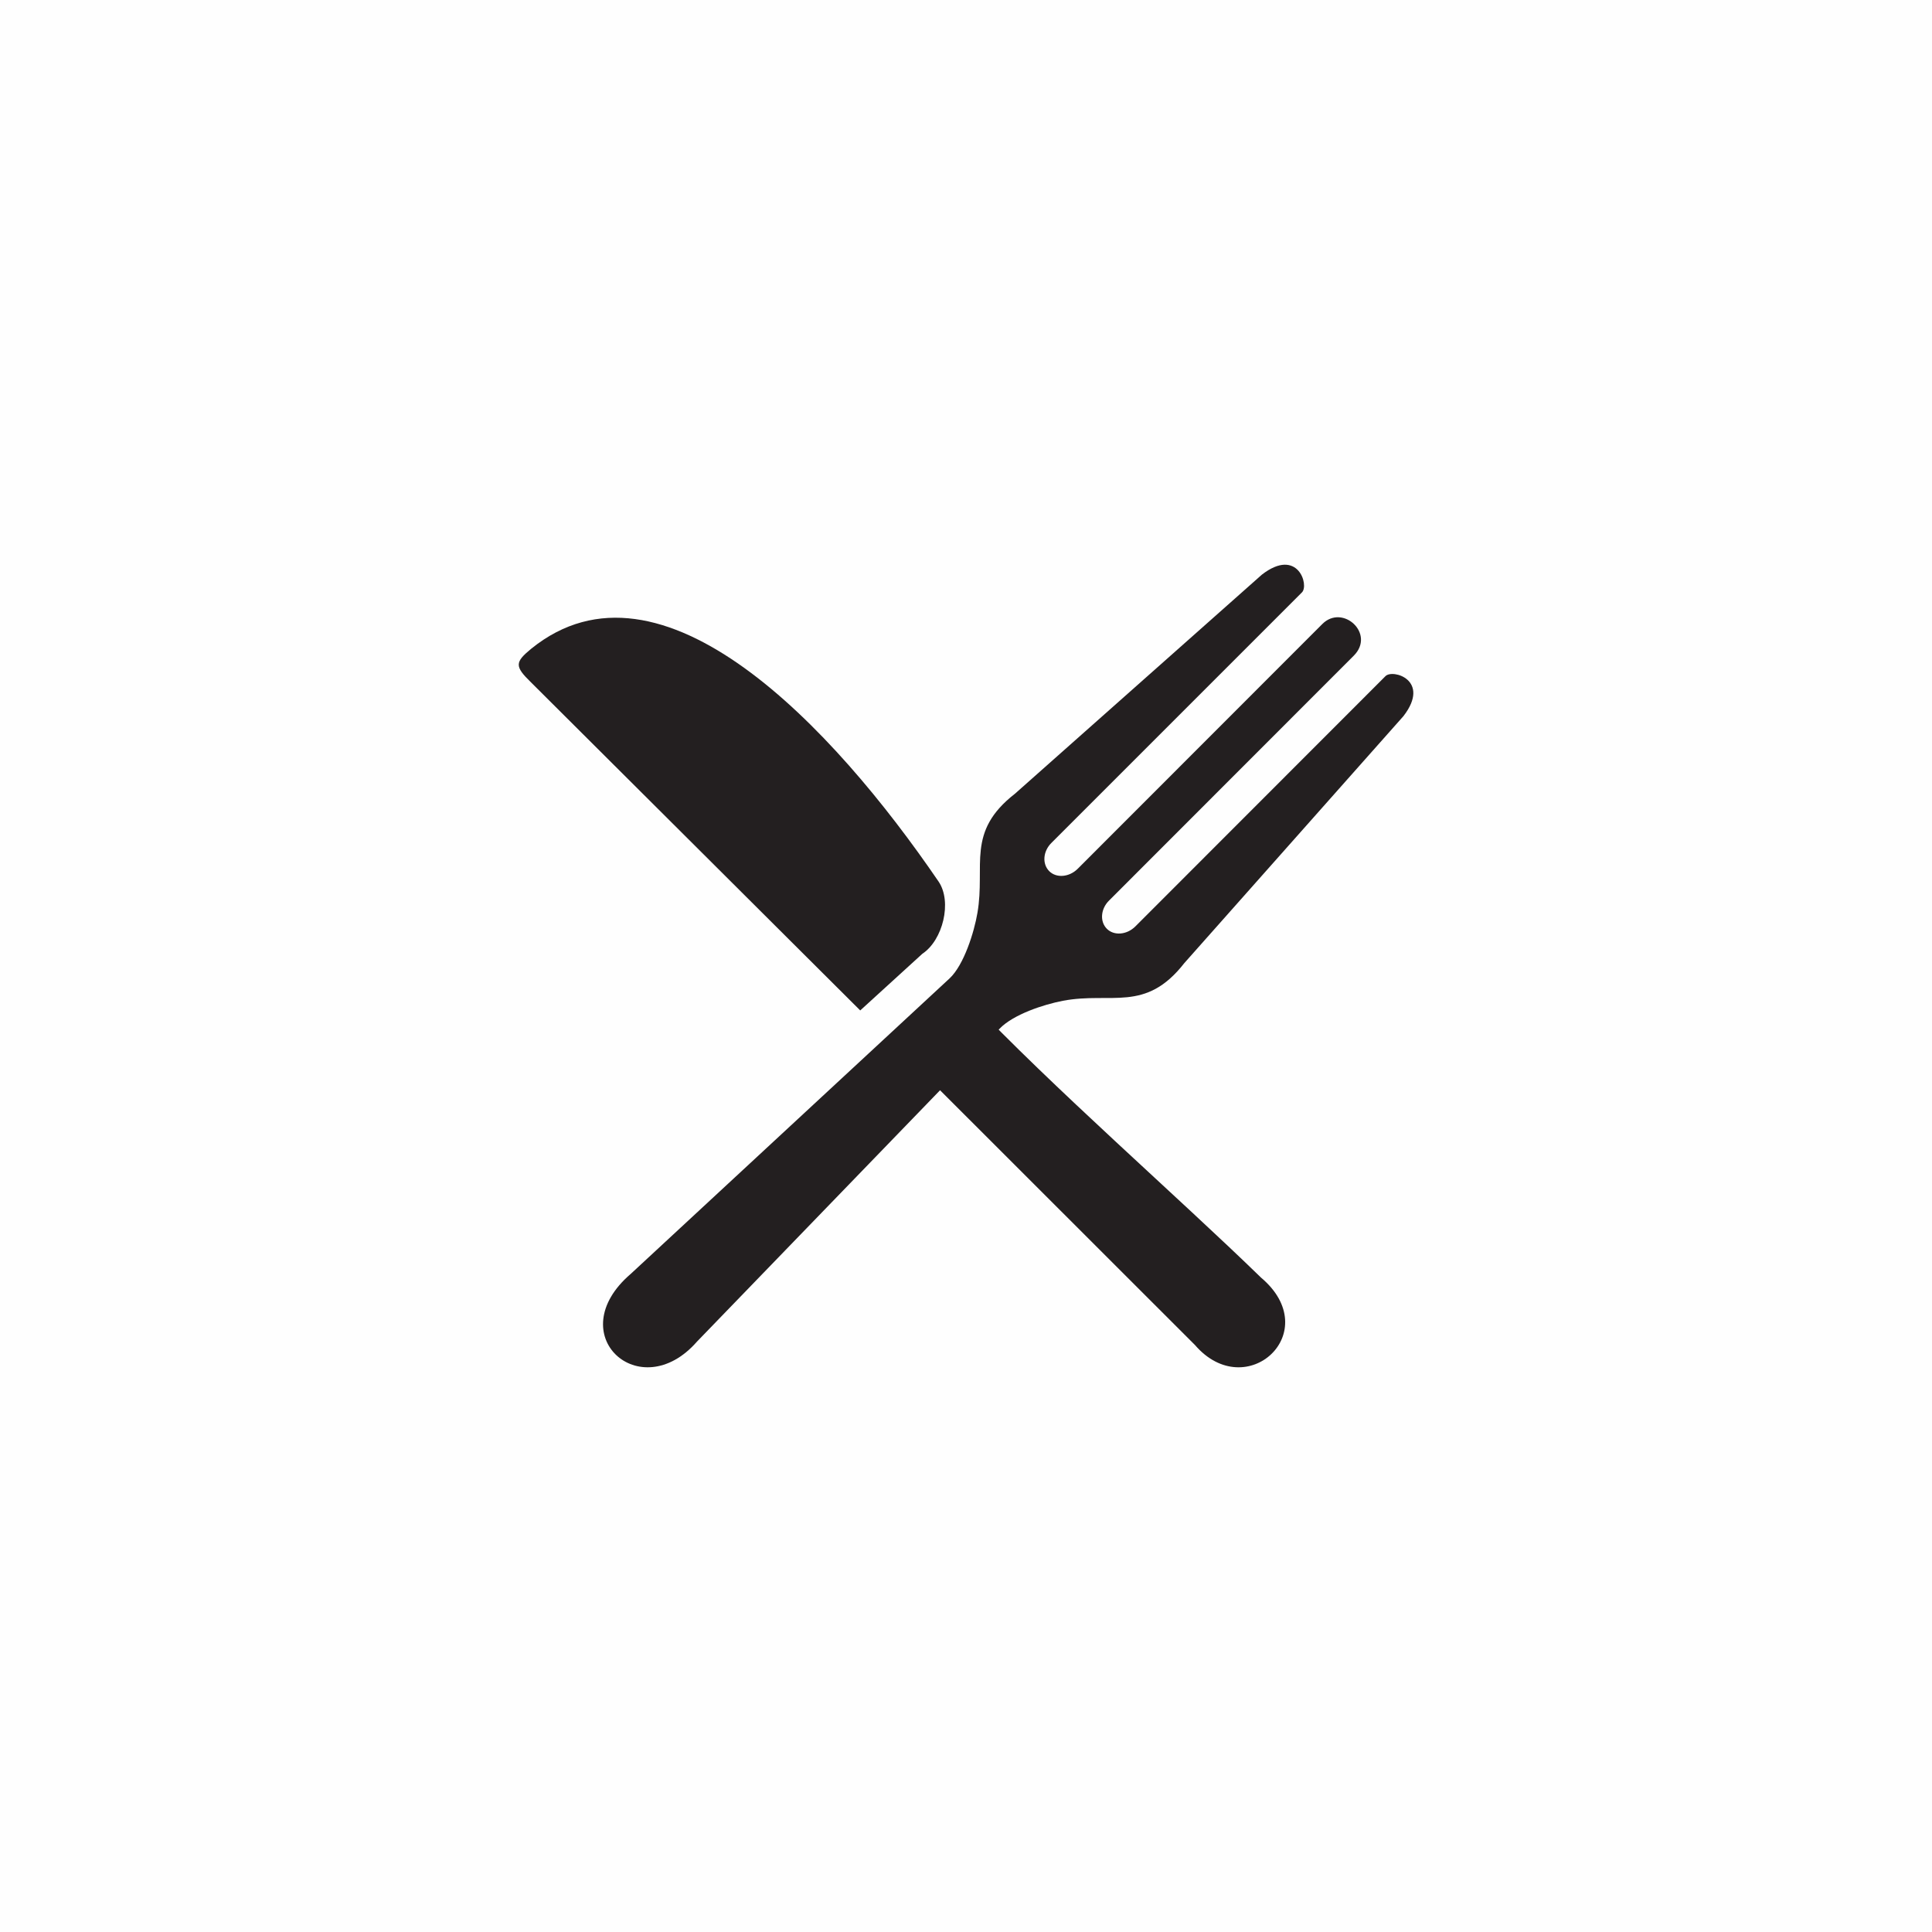
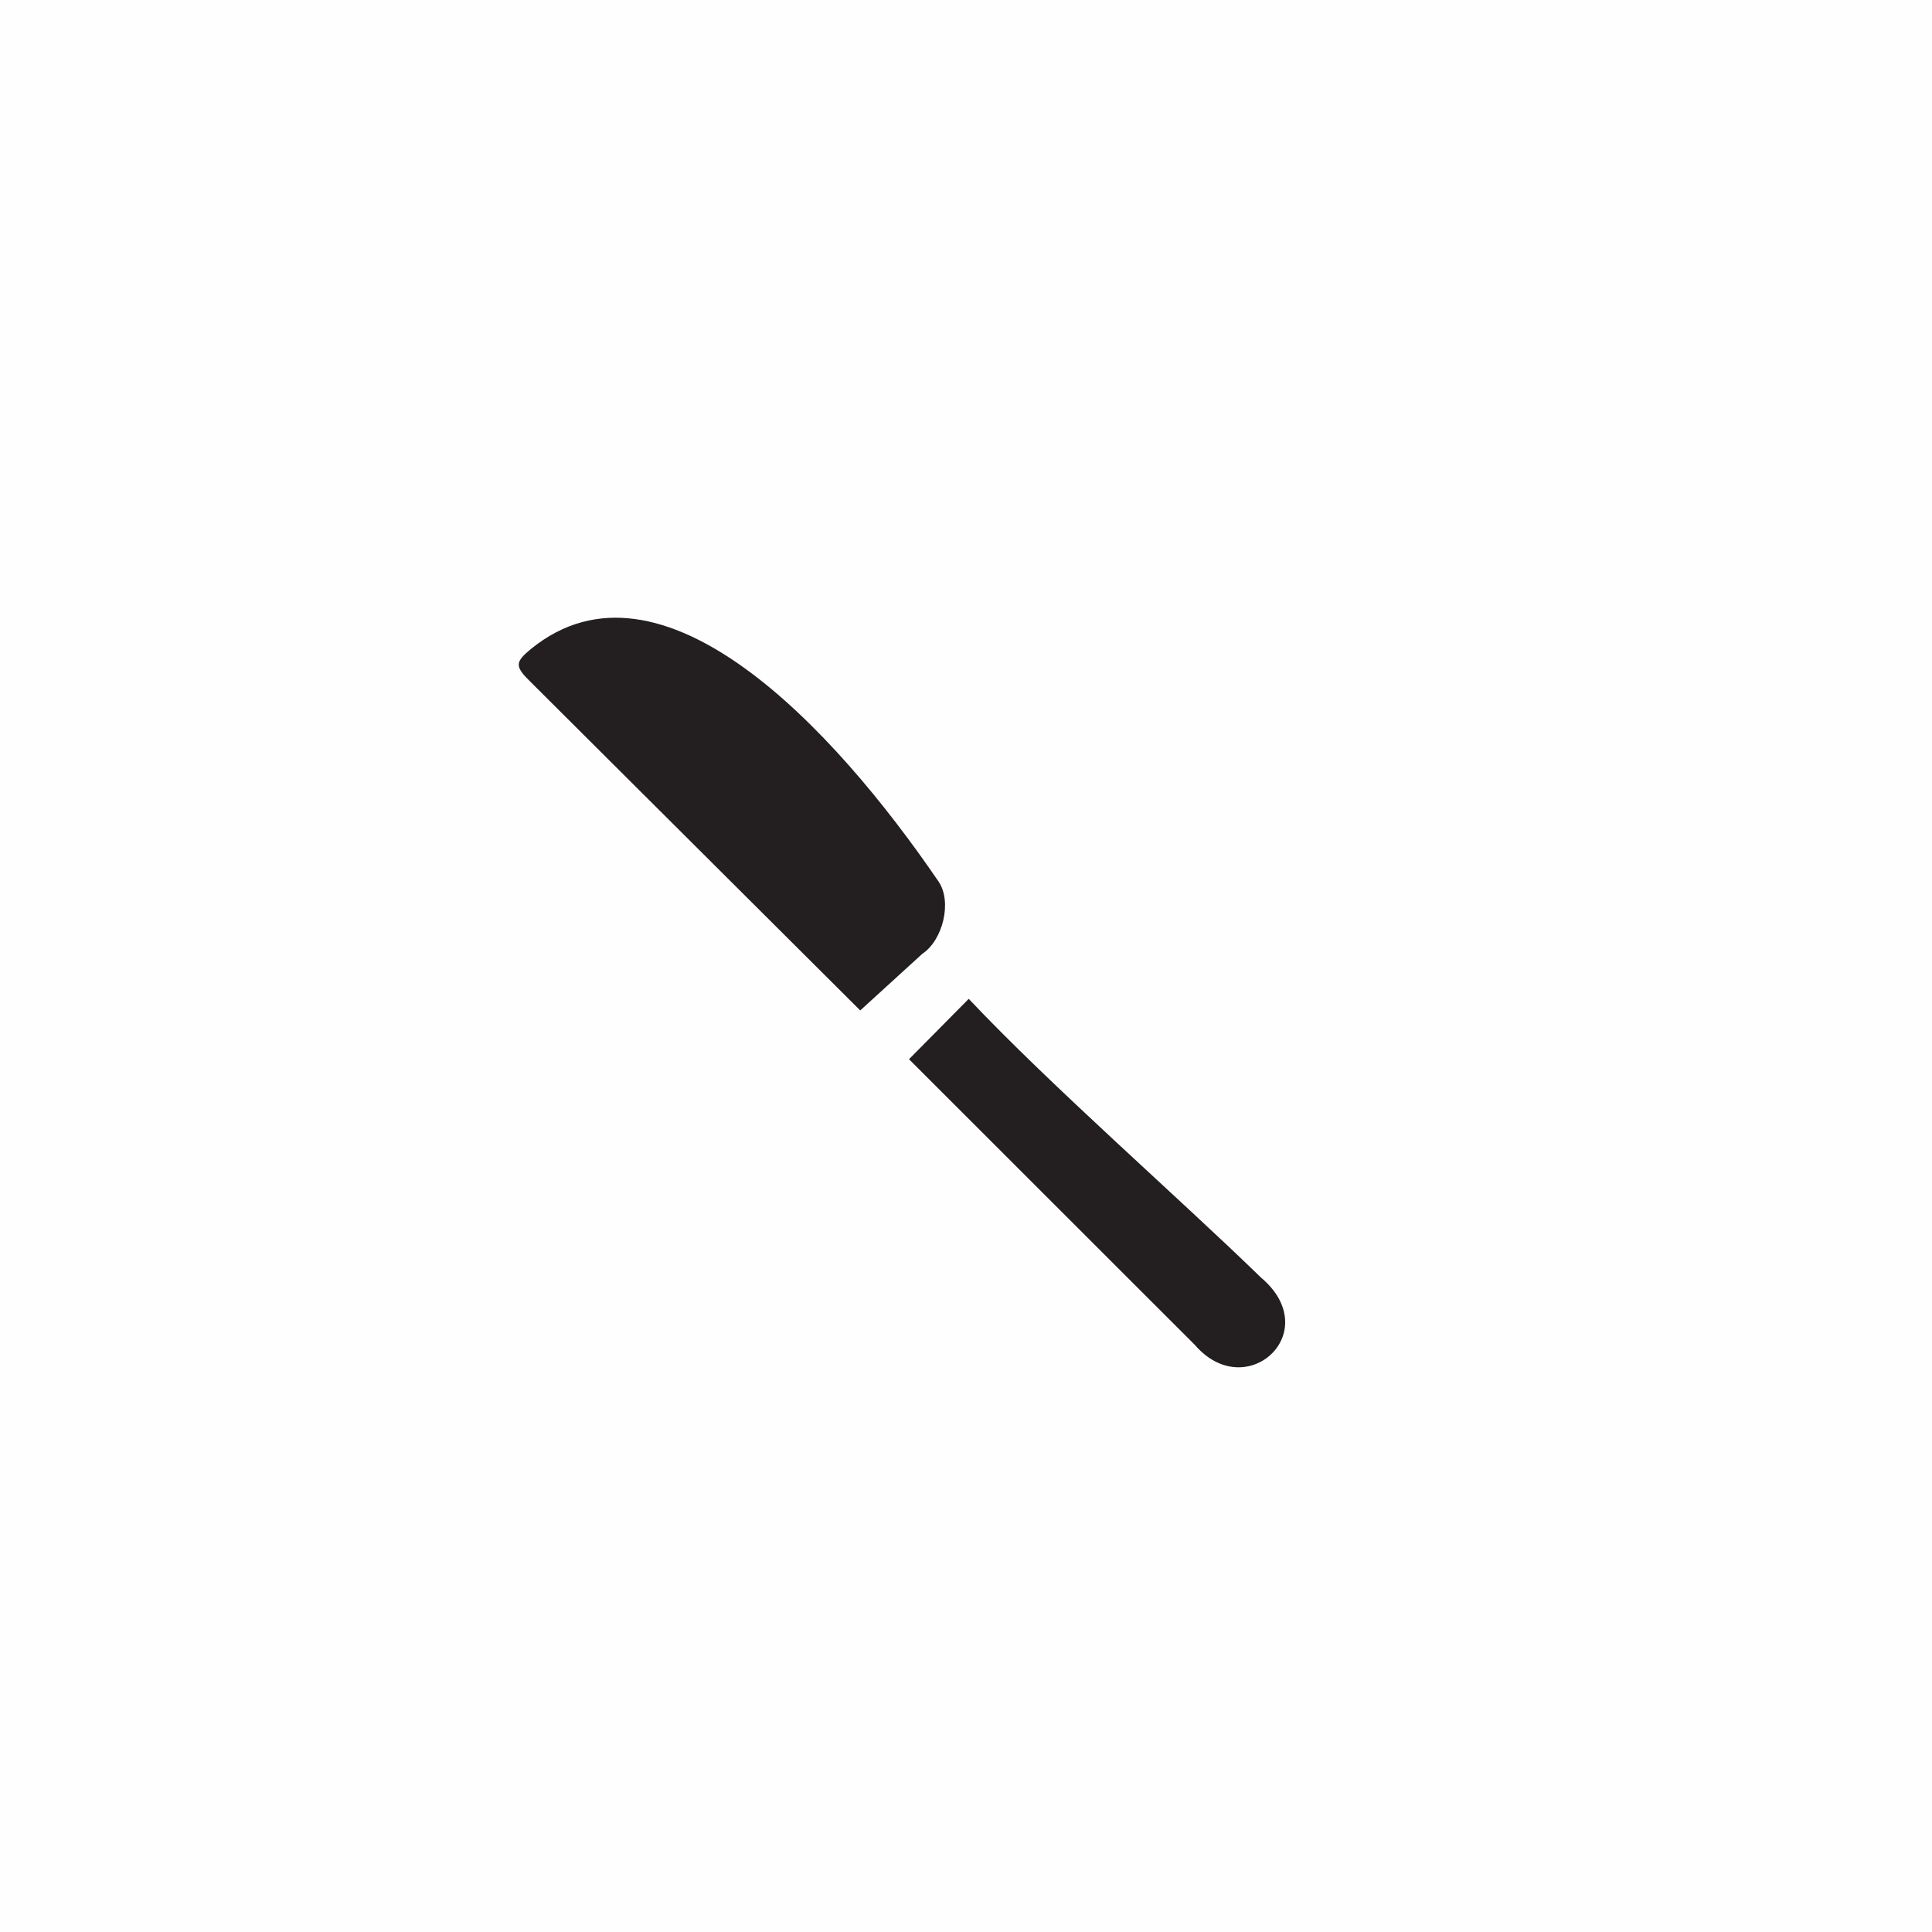
<svg xmlns="http://www.w3.org/2000/svg" version="1.2" viewBox="0 0 1200 1200" width="1200" height="1200">
  <title>shutterstock_1027050490-ai</title>
  <style>
		.s0 { fill: #fefefe } 
		.s1 { fill: #231f20 } 
	</style>
  <g id="_Artboards_">
	</g>
  <g id="Layer 1">
-     <path id="&lt;Path&gt;" class="s0" d="m0 0h1200v1200h-1200z" />
+     <path id="&lt;Path&gt;" class="s0" d="m0 0h1200v1200h-1200" />
    <path id="&lt;Compound Path&gt;" class="s1" d="m583 547.6c-65.3-95.7-172.2-210-253-144.7-10.2 8.4-10.5 10.9-0.2 20.9l204.5 203.8 38.6-35.2c12.7-8.4 18.6-32.2 10.1-44.8zm18.7 72.8l-37.1 37.5 177.6 177.5c31.9 37 81.1-8.1 41-41.9-50.5-49.2-130.4-118.9-181.5-173.1z" />
-     <path id="&lt;Path&gt;" class="s1" d="m871.7 444.8l-136.1 153.4c-24.2 31-45.2 17.7-75.4 23.4-12 2.3-30.9 8.5-39.4 17.4l-187.9 194.3c-35.4 40.5-85-4.5-41.1-42.1l198-183.5c8.9-8.3 15.3-28.8 17.3-40.7 5.1-29.5-7.3-50.2 23.3-74l153.4-136.1c22.3-17.2 29.5 6.7 24.8 11.1l-155.5 155.5c-5.3 5.2-5.9 13.1-1.4 17.6 4.4 4.4 12.3 3.8 17.6-1.4l152-152.1c12.7-12.7 33.2 6.1 19.5 19.7l-151.9 152c-5.3 5.2-5.9 13.1-1.4 17.6 4.4 4.4 12.3 3.8 17.6-1.4l155.4-155.5c4.5-4.7 28.4 2.5 11.2 24.8z" />
  </g>
</svg>